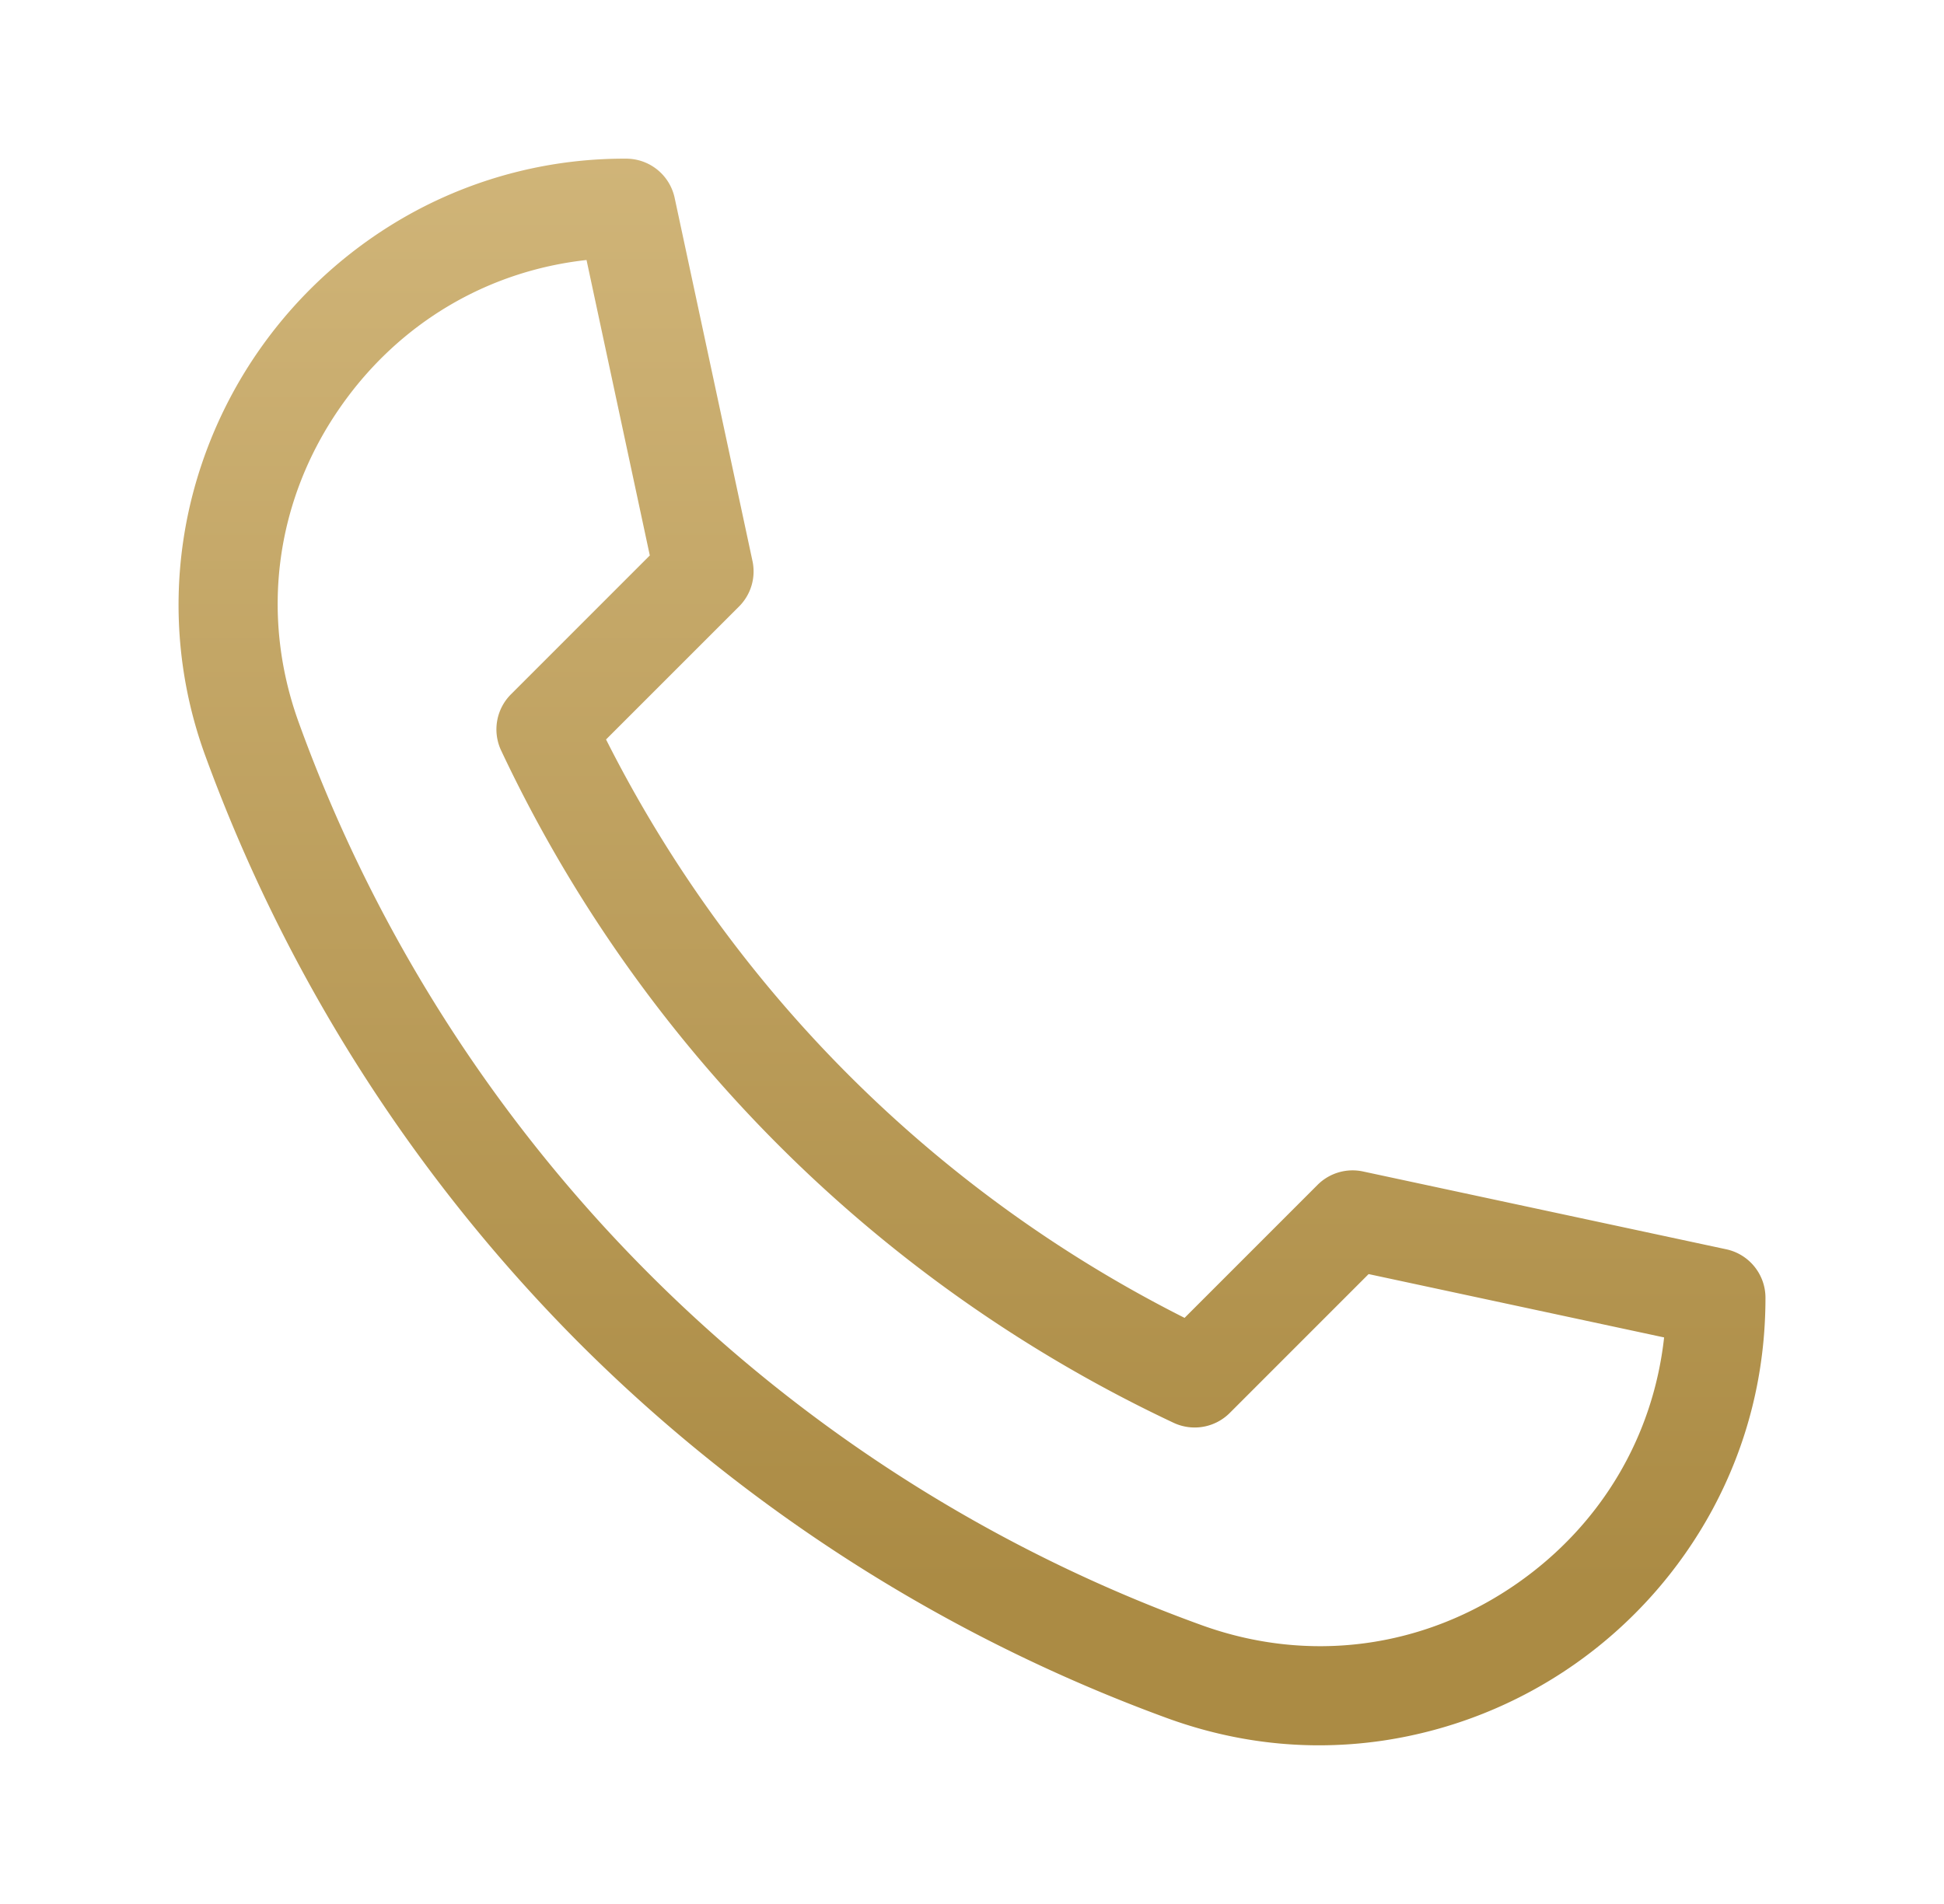
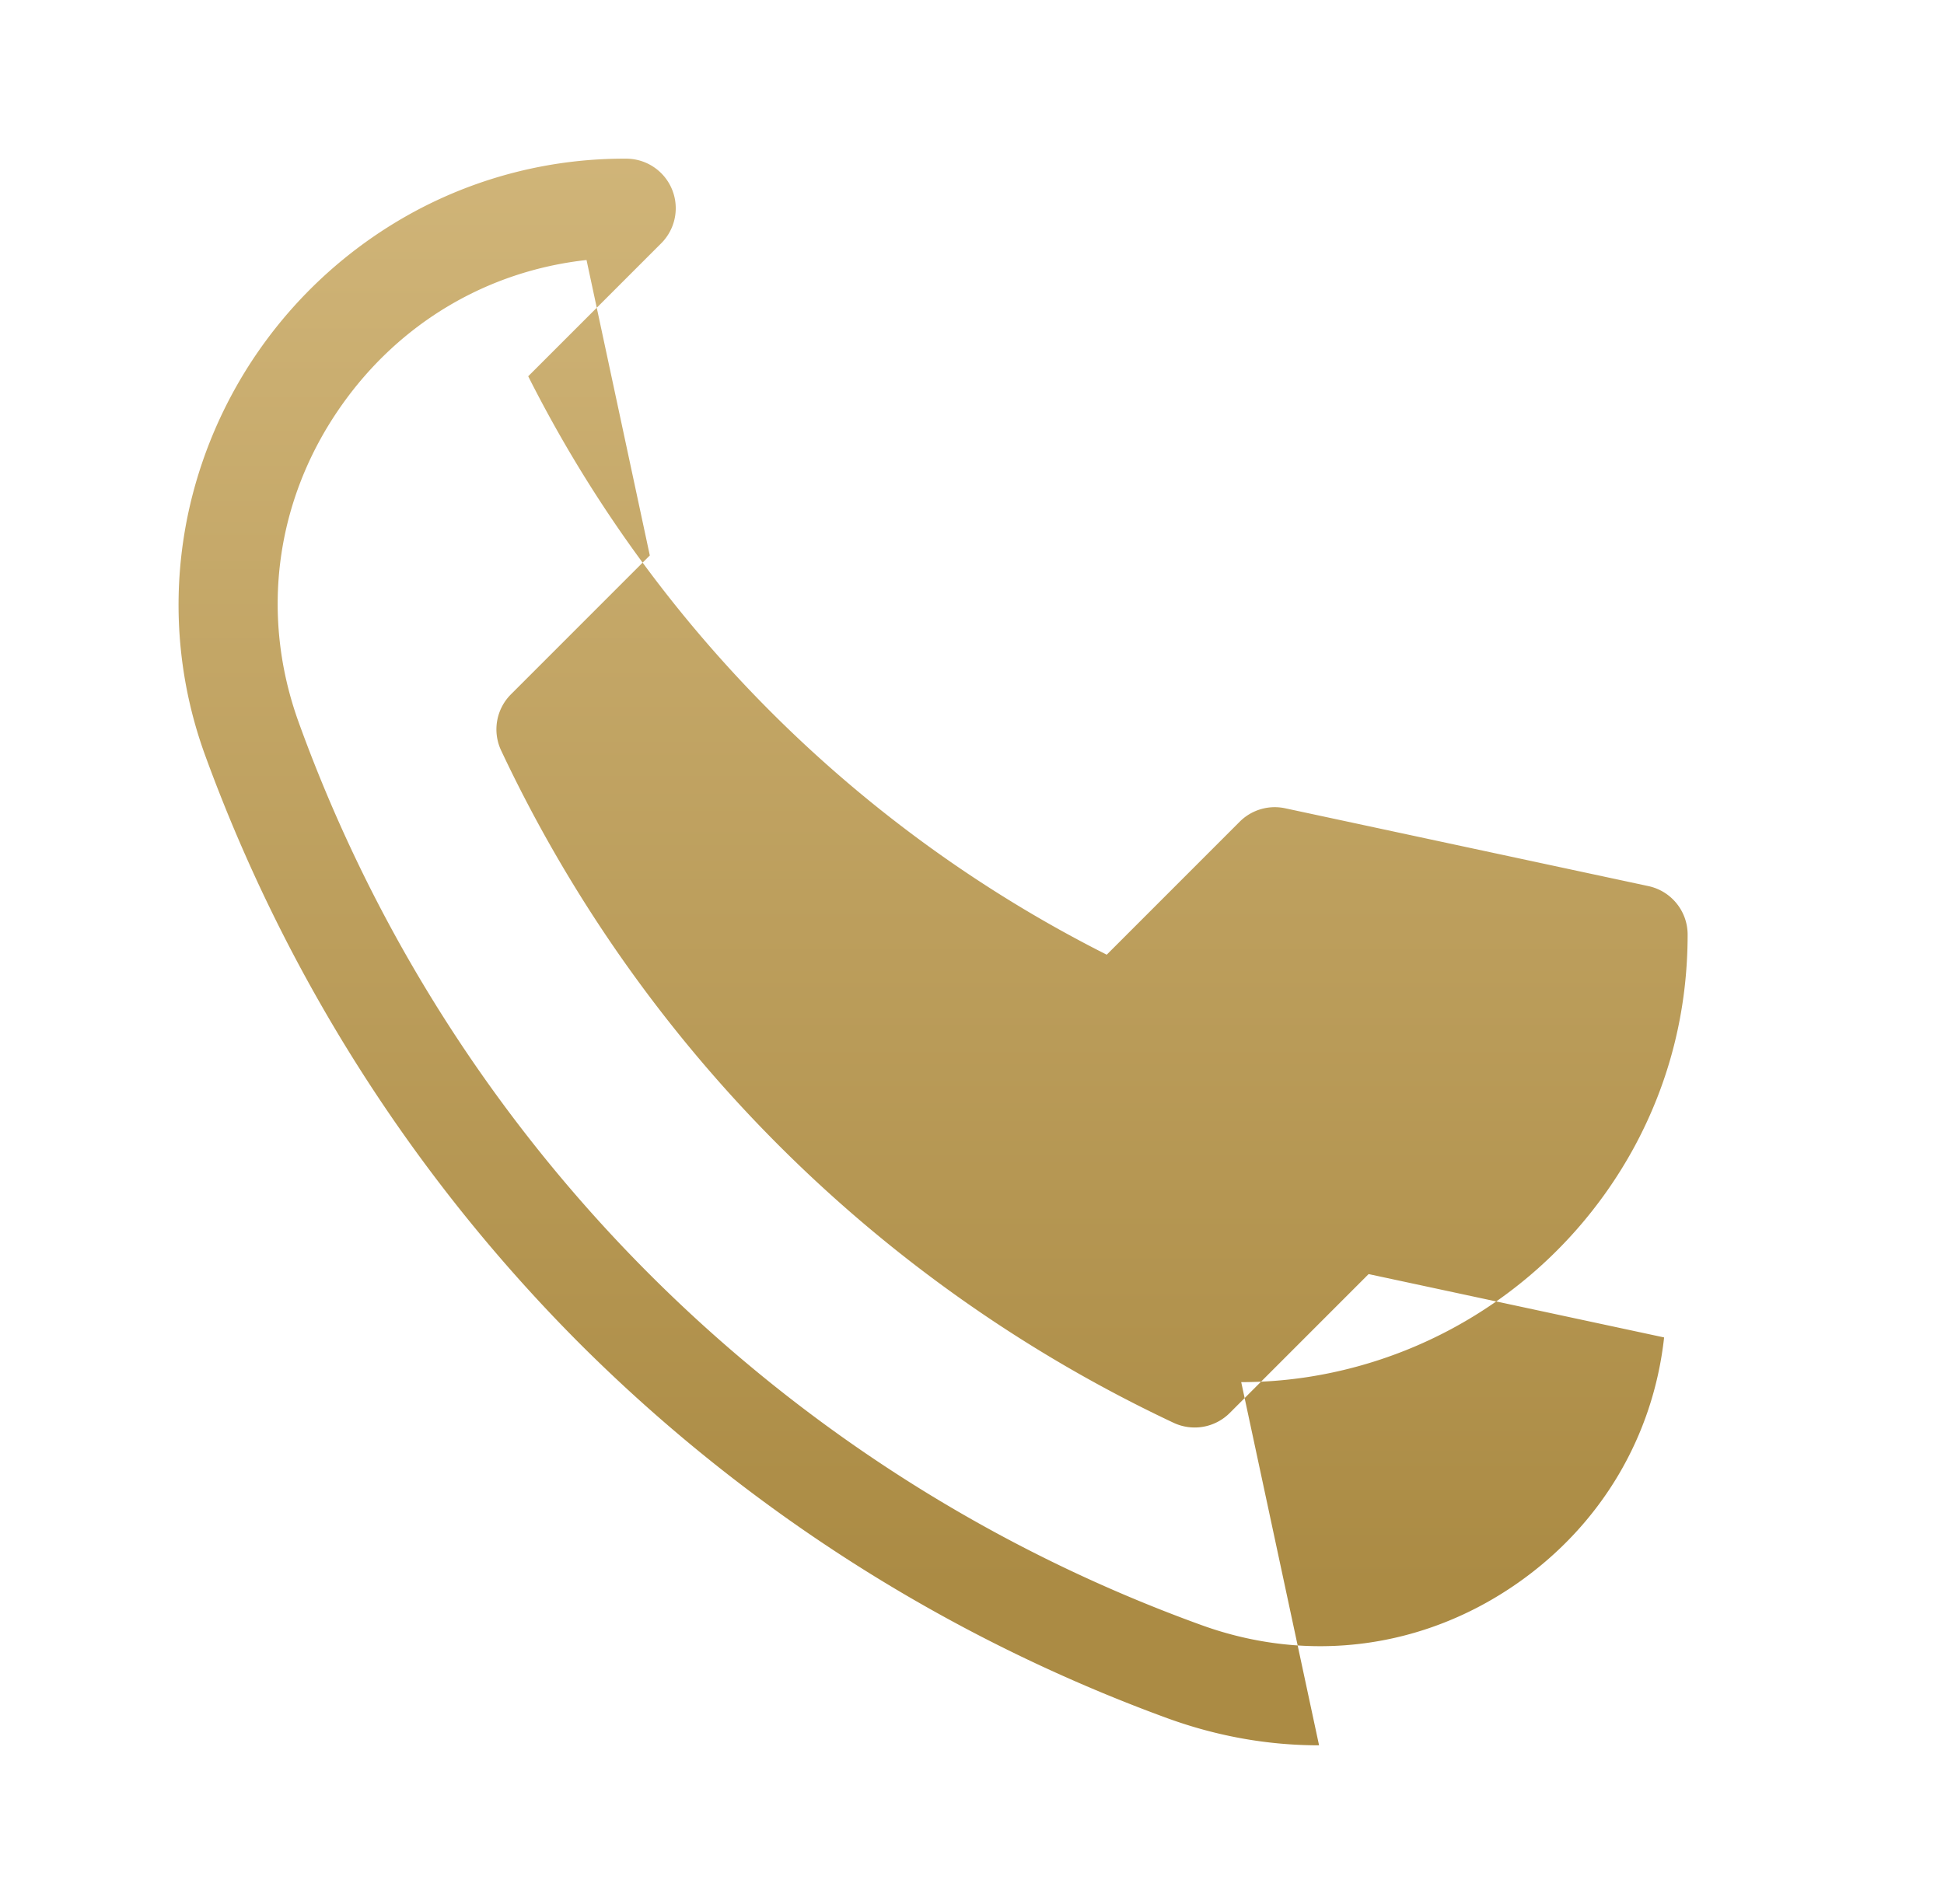
<svg xmlns="http://www.w3.org/2000/svg" width="49" height="48" fill="none">
-   <path d="M33.248 44c-1.291 0-2.572-.228-3.823-.683A40.77 40.77 0 0114.62 33.88a40.768 40.768 0 01-9.437-14.805 11.064 11.064 0 01-.564-5.438c.252-1.72.918-3.39 1.926-4.828a11.371 11.371 0 013.905-3.477A11.138 11.138 0 0115.783 4a1.25 1.25 0 011.222.988l1.962 9.156a1.25 1.25 0 01-.339 1.146l-3.352 3.352a32.903 32.903 0 0014.582 14.582l3.352-3.353c.3-.3.731-.427 1.146-.338l9.156 1.962c.576.124.988.633.988 1.222 0 1.895-.449 3.69-1.333 5.333a11.37 11.37 0 01-3.476 3.905 11.323 11.323 0 01-4.829 1.926 11.1 11.1 0 01-1.614.119zM14.784 6.555c-2.5.276-4.718 1.586-6.191 3.688-1.657 2.365-2.043 5.273-1.06 7.979a37.912 37.912 0 0022.745 22.745c2.706.983 5.614.597 7.979-1.06 2.102-1.473 3.413-3.691 3.688-6.19l-7.448-1.597-3.5 3.501a1.25 1.25 0 01-1.416.248 35.393 35.393 0 01-16.95-16.95 1.25 1.25 0 01.248-1.415l3.5-3.501-1.595-7.448z" fill="url(#paint0_linear_2614_1604)" />
+   <path d="M33.248 44c-1.291 0-2.572-.228-3.823-.683A40.77 40.77 0 0114.62 33.88a40.768 40.768 0 01-9.437-14.805 11.064 11.064 0 01-.564-5.438c.252-1.72.918-3.39 1.926-4.828a11.371 11.371 0 013.905-3.477A11.138 11.138 0 0115.783 4a1.25 1.25 0 011.222.988a1.25 1.25 0 01-.339 1.146l-3.352 3.352a32.903 32.903 0 0014.582 14.582l3.352-3.353c.3-.3.731-.427 1.146-.338l9.156 1.962c.576.124.988.633.988 1.222 0 1.895-.449 3.69-1.333 5.333a11.37 11.37 0 01-3.476 3.905 11.323 11.323 0 01-4.829 1.926 11.1 11.1 0 01-1.614.119zM14.784 6.555c-2.5.276-4.718 1.586-6.191 3.688-1.657 2.365-2.043 5.273-1.06 7.979a37.912 37.912 0 0022.745 22.745c2.706.983 5.614.597 7.979-1.06 2.102-1.473 3.413-3.691 3.688-6.19l-7.448-1.597-3.5 3.501a1.25 1.25 0 01-1.416.248 35.393 35.393 0 01-16.95-16.95 1.25 1.25 0 01.248-1.415l3.5-3.501-1.595-7.448z" fill="url(#paint0_linear_2614_1604)" />
  <defs>
    <linearGradient id="paint0_linear_2614_1604" x1="22.9" y1="0" x2="22.9" y2="40" gradientUnits="userSpaceOnUse">
      <stop stop-color="#D4B97E" />
      <stop offset="1" stop-color="#AB8B44" />
    </linearGradient>
  </defs>
</svg>